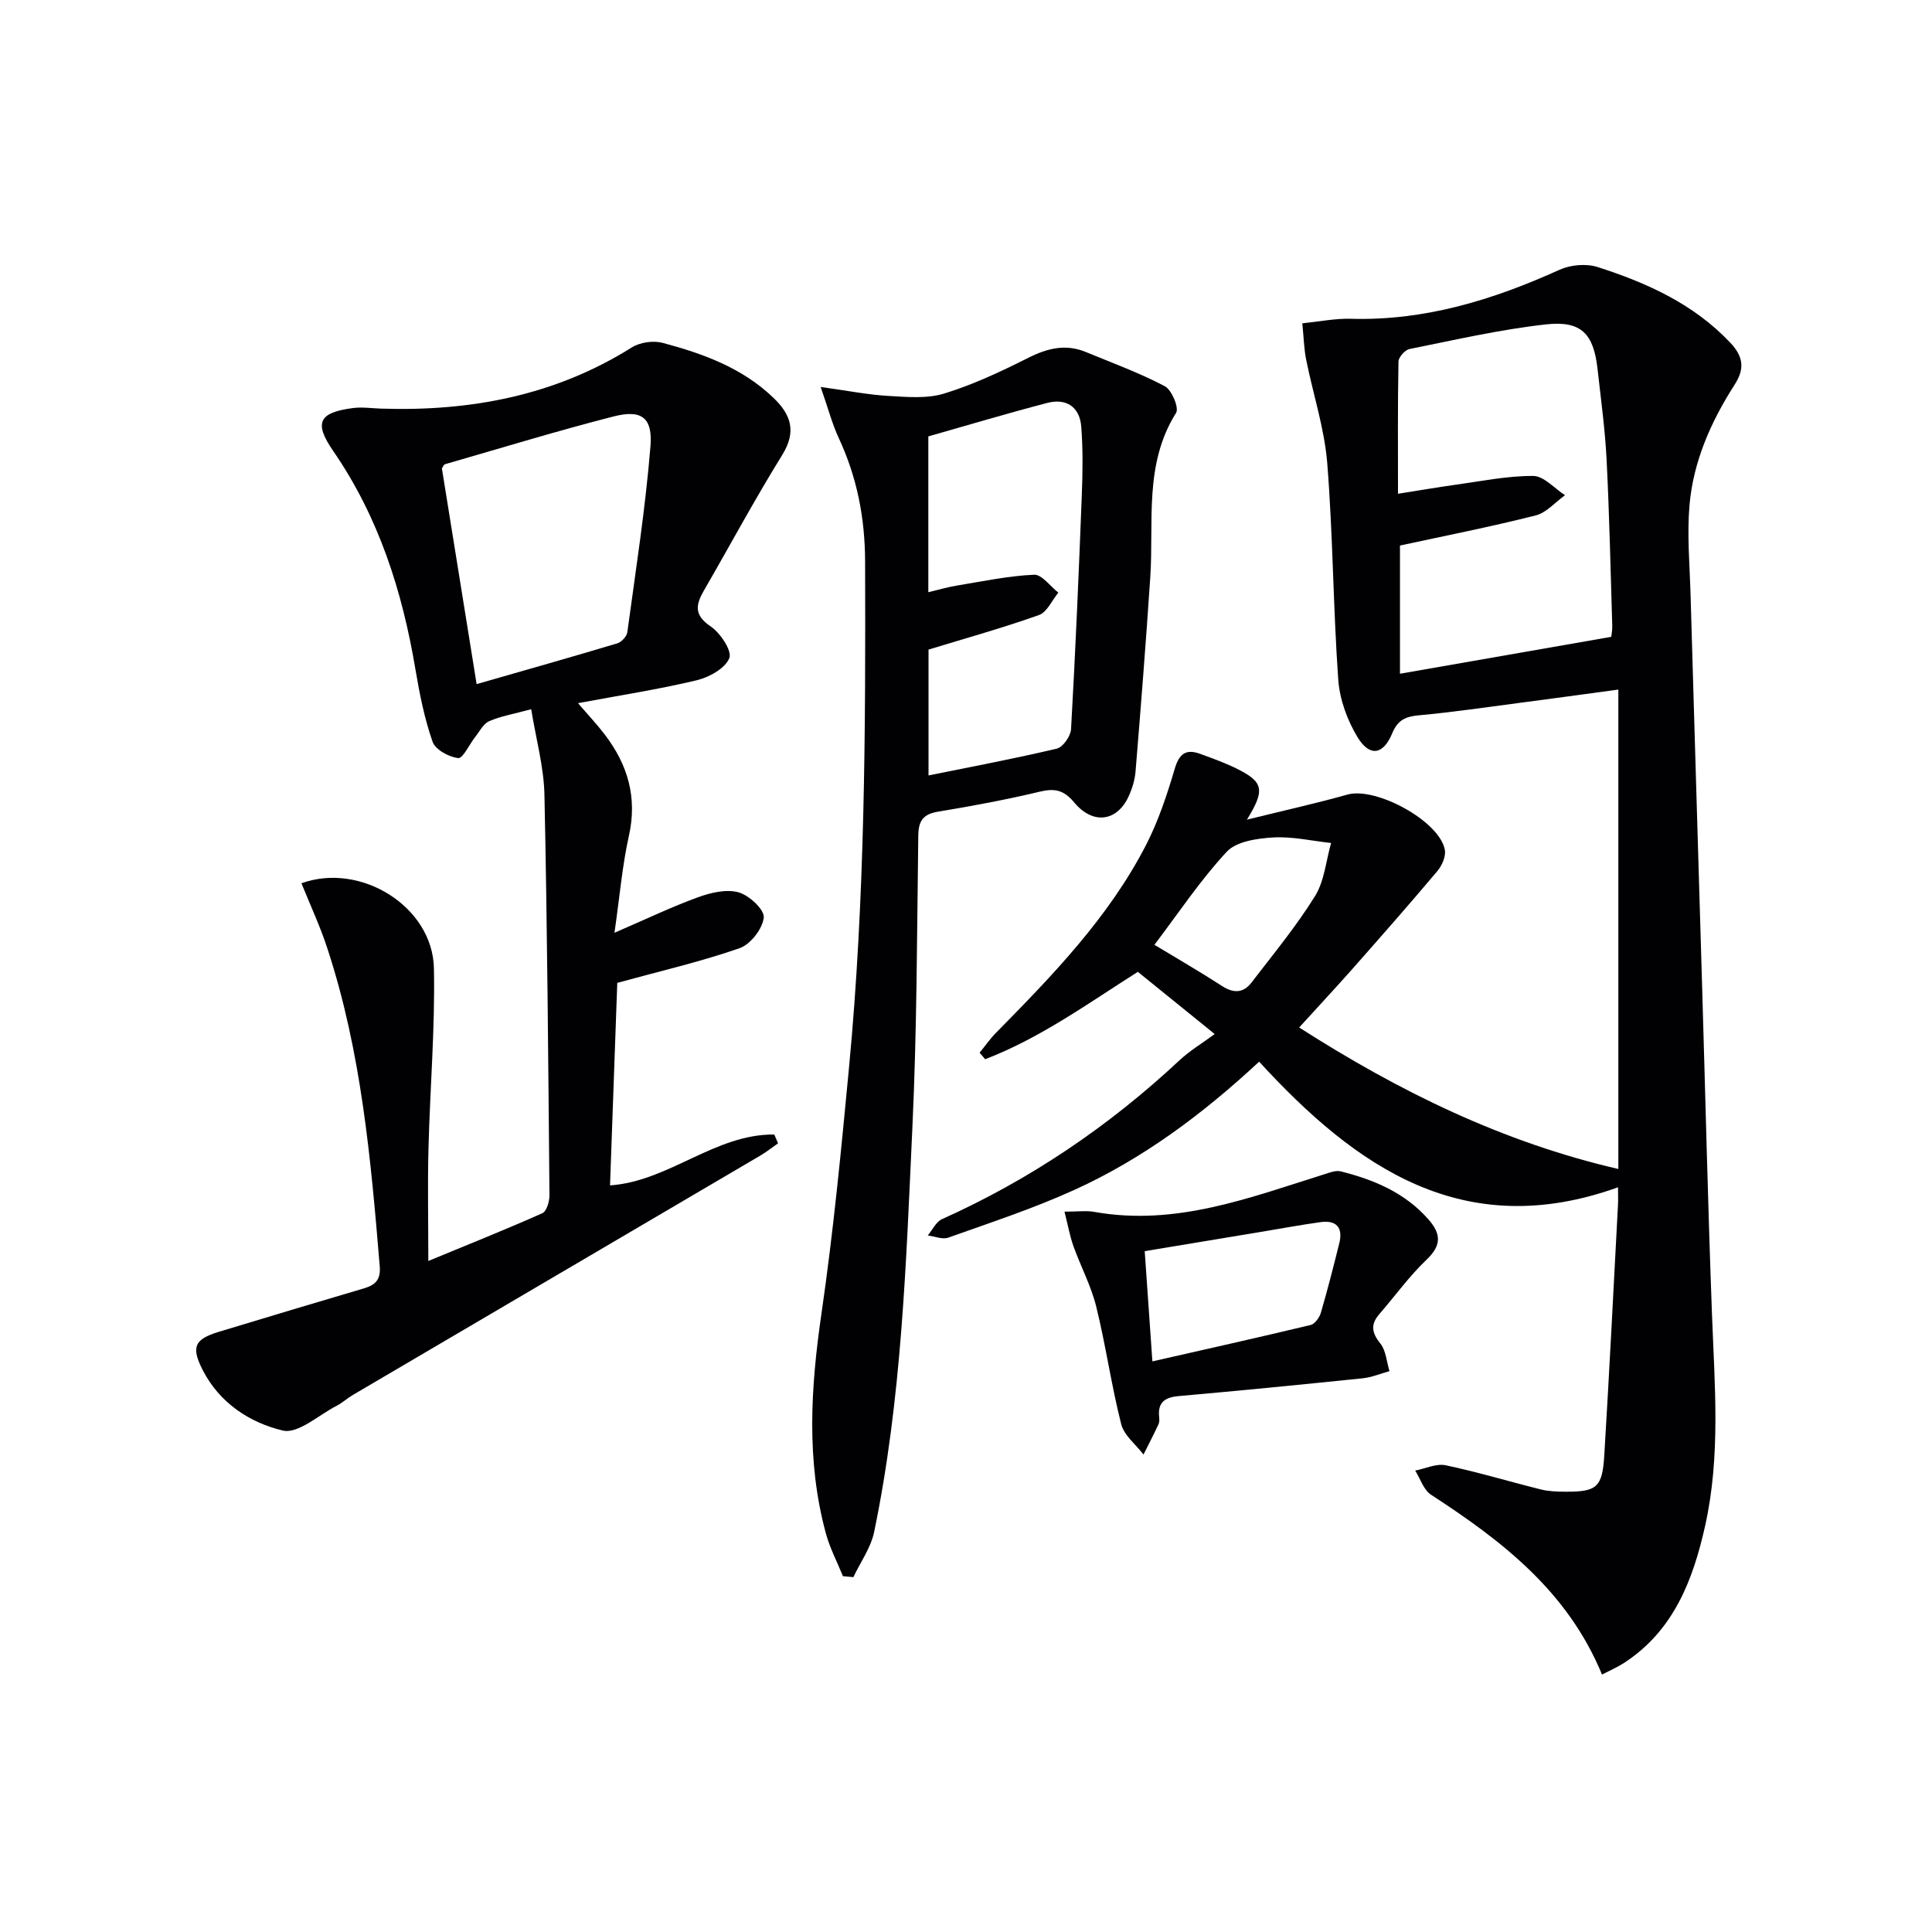
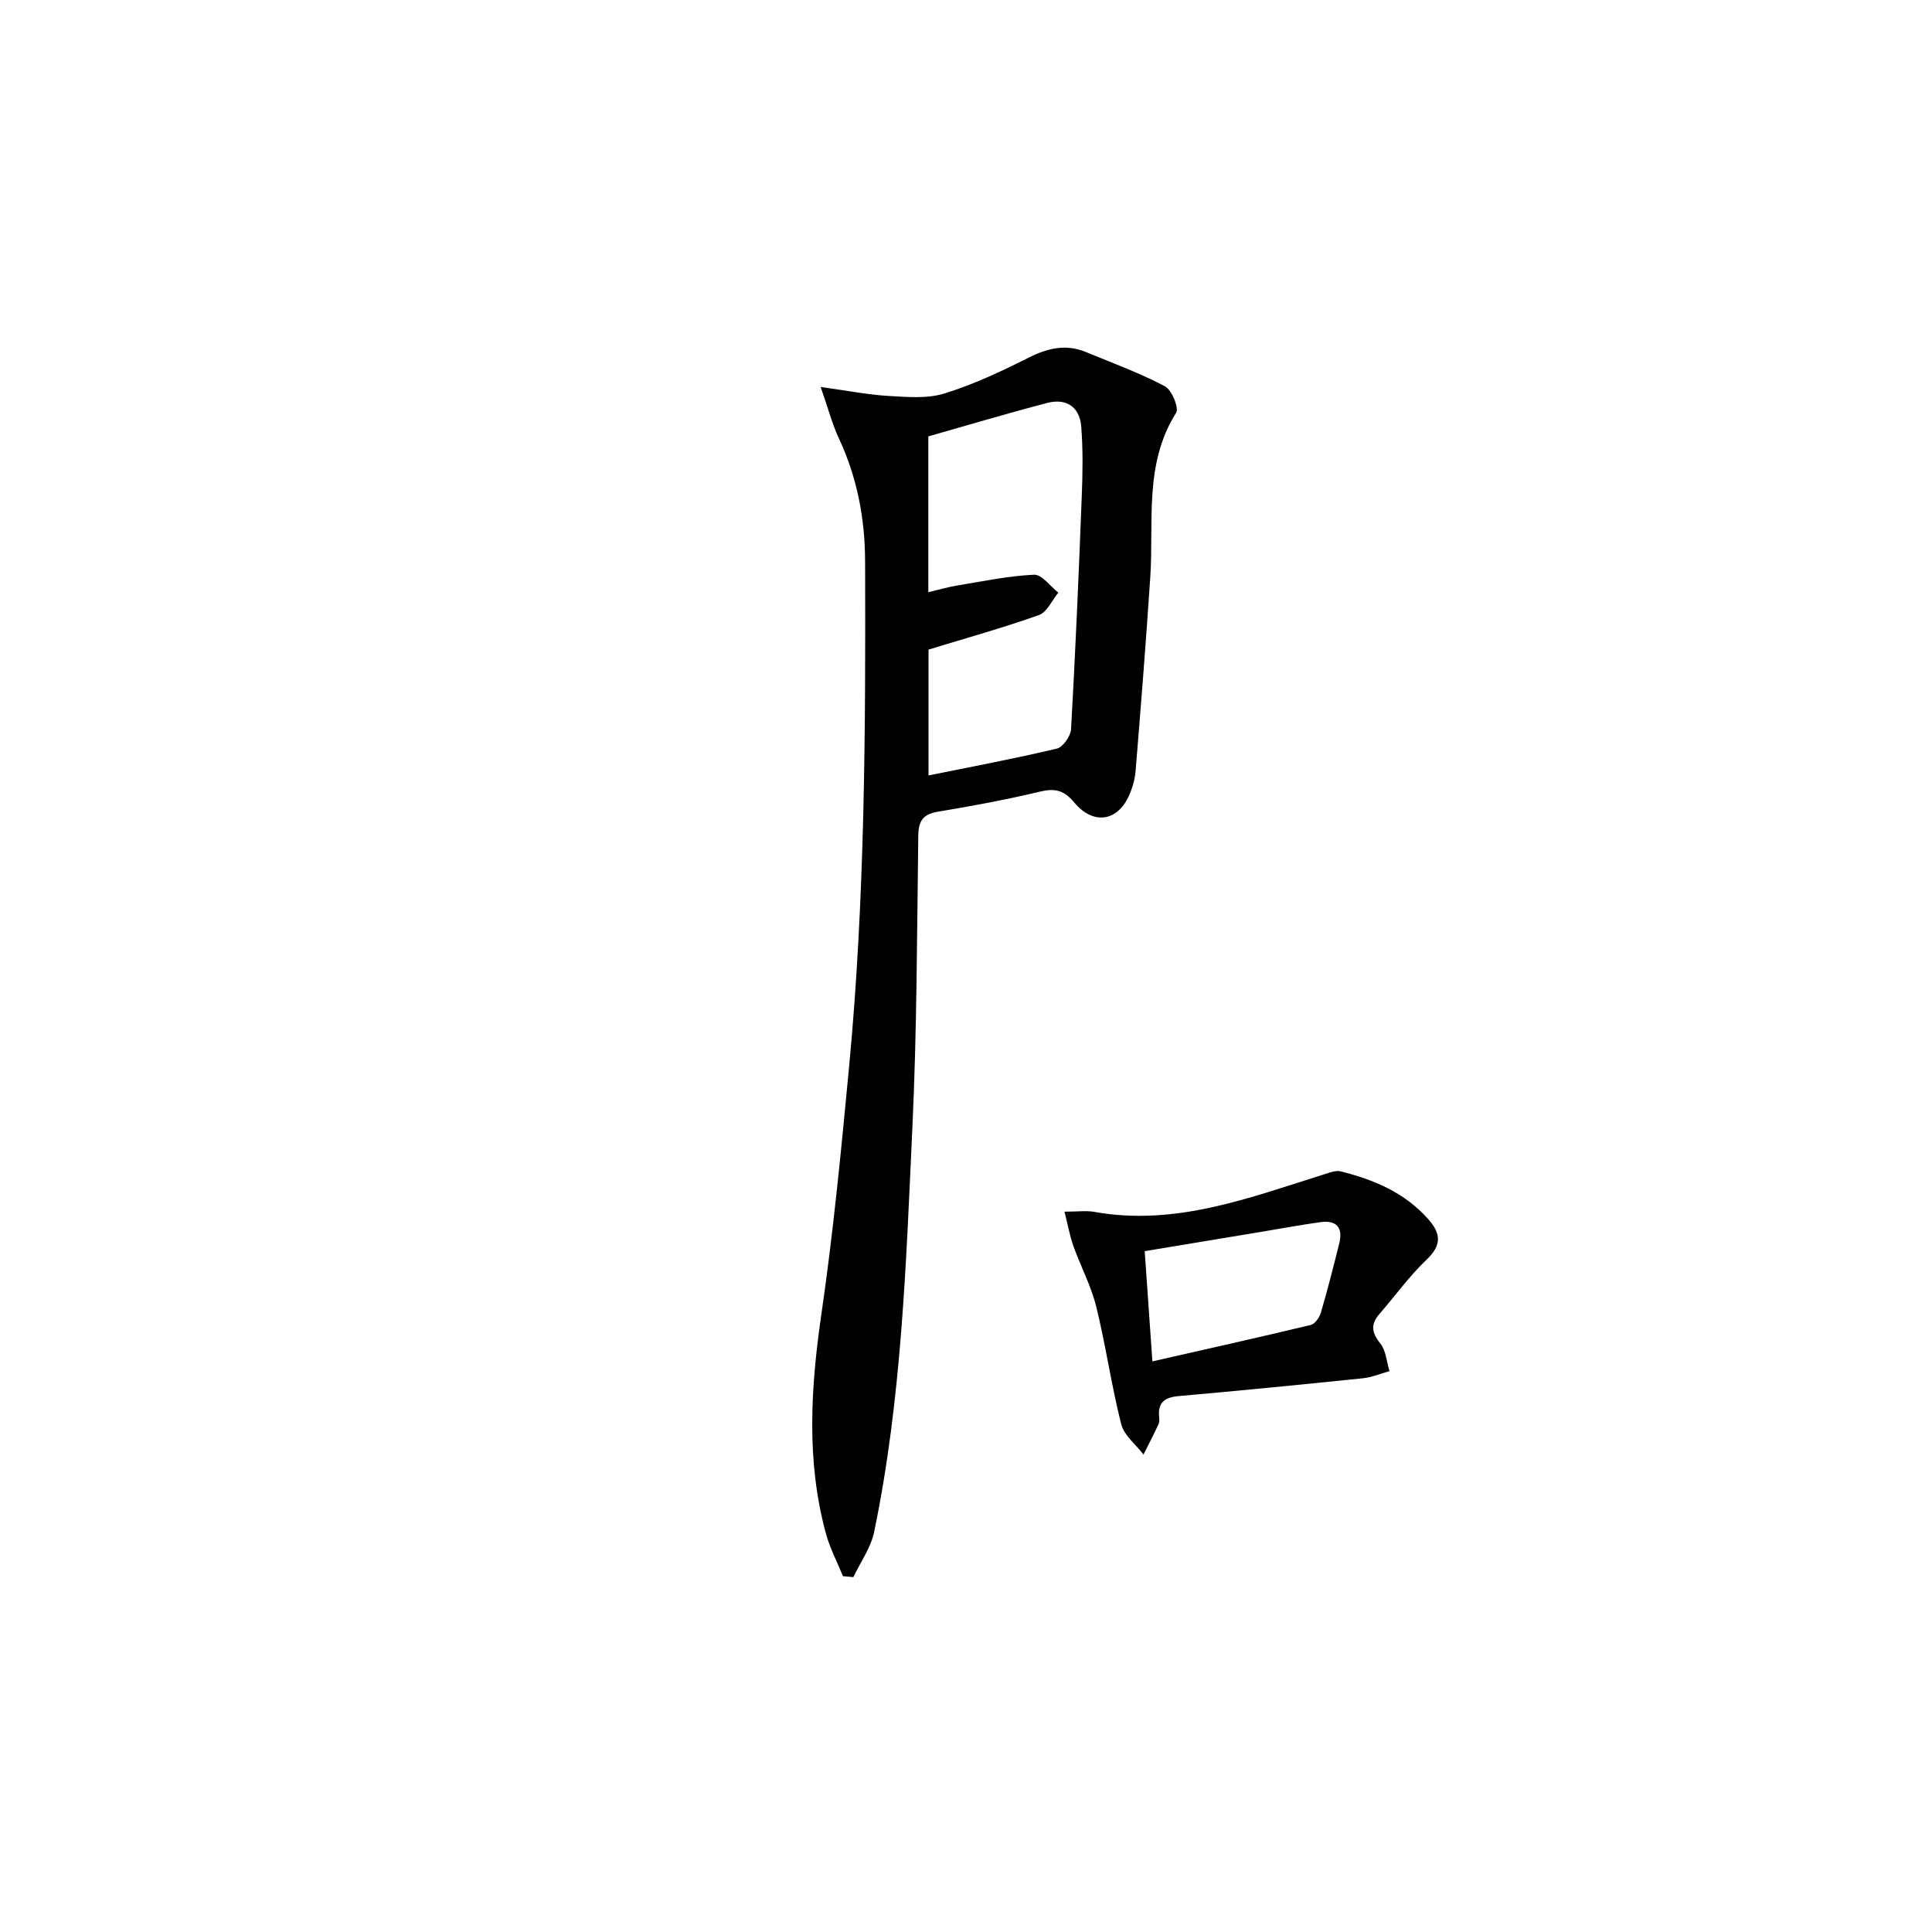
<svg xmlns="http://www.w3.org/2000/svg" enable-background="new 0 0 400 400" viewBox="0 0 400 400">
  <g fill="#010104">
-     <path d="m268.98 212.73c20.73 13.26 42.06 23.73 66.08 29.3 0-32.73 0-65.58 0-99.26-7.32.99-14.14 1.93-20.96 2.82-6.75.88-13.49 1.88-20.27 2.5-2.76.25-4.43.92-5.59 3.74-1.84 4.45-4.65 4.92-7.15.84-2.15-3.52-3.73-7.88-4.02-11.97-1.06-14.92-1.09-29.92-2.28-44.82-.58-7.2-2.93-14.25-4.36-21.4-.45-2.24-.5-4.57-.8-7.54 3.56-.36 6.81-1.03 10.03-.94 15.33.44 29.45-3.91 43.21-10.14 2.29-1.04 5.55-1.33 7.91-.57 10.18 3.27 19.82 7.6 27.43 15.63 2.82 2.98 3 5.49.92 8.73-4.9 7.65-8.56 15.89-9.34 24.98-.52 6.08.04 12.25.22 18.38.78 27.11 1.6 54.21 2.4 81.32.67 22.62 1.2 45.24 2.04 67.85.55 14.62 1.81 29.25-1.42 43.72-2.51 11.24-6.52 21.72-16.8 28.4-1.34.87-2.84 1.51-4.55 2.4-7.13-17.29-20.76-27.71-35.4-37.23-1.53-1-2.21-3.3-3.28-5 2.12-.41 4.38-1.51 6.32-1.1 6.65 1.4 13.17 3.38 19.77 5.02 1.59.39 3.3.44 4.95.45 6.55.04 7.71-.87 8.11-7.53 1.05-17.24 1.91-34.48 2.83-51.73.07-1.29.01-2.58.01-3.76-31.92 11.46-54.2-4.08-74.3-26.01-11.74 10.91-24.15 20.15-38.33 26.58-8.43 3.83-17.29 6.73-26.03 9.85-1.21.43-2.83-.27-4.25-.45.97-1.15 1.71-2.82 2.95-3.38 18.24-8.19 34.54-19.22 49.14-32.86 2.16-2.02 4.75-3.56 7.32-5.46-6.35-5.14-11.1-8.98-15.91-12.88-10.32 6.54-20.21 13.72-31.61 18.09-.39-.45-.77-.9-1.16-1.35 1.14-1.38 2.17-2.87 3.42-4.14 11.7-11.88 23.31-23.86 31.04-38.85 2.55-4.96 4.34-10.37 5.93-15.74.93-3.16 2.31-4.23 5.29-3.14 2.65.97 5.33 1.92 7.84 3.2 5.23 2.65 5.62 4.3 1.83 10.42 7.58-1.87 14.25-3.35 20.81-5.19 5.88-1.66 19.07 5.47 20.17 11.44.25 1.35-.6 3.27-1.56 4.41-5.89 6.99-11.93 13.85-17.98 20.7-3.36 3.78-6.86 7.53-10.62 11.67zm64.61-80.88c.04-.38.24-1.34.21-2.3-.35-11.46-.59-22.92-1.17-34.36-.32-6.29-1.18-12.55-1.88-18.82-.81-7.24-3.34-10.02-10.65-9.21-9.5 1.05-18.88 3.22-28.27 5.1-.93.19-2.27 1.68-2.29 2.59-.17 8.93-.1 17.87-.1 27.38 4.39-.69 8.11-1.34 11.86-1.86 5.37-.74 10.76-1.86 16.14-1.83 2.2.01 4.39 2.58 6.58 3.99-2.02 1.44-3.85 3.63-6.09 4.19-9.27 2.34-18.66 4.19-28.08 6.23v26.54c14.71-2.56 29.02-5.06 43.74-7.64zm-94.58 63.76c4.74 2.87 9.47 5.6 14.05 8.56 2.38 1.54 4.4 1.41 6.04-.73 4.51-5.88 9.26-11.63 13.16-17.91 1.95-3.14 2.27-7.3 3.33-11-4.01-.43-8.06-1.38-12.03-1.14-3.31.2-7.58.81-9.58 2.96-5.47 5.88-9.96 12.66-14.97 19.26z" />
-     <path d="m62.41 182.87c12.24-4.43 27.18 4.82 27.43 17.63.25 12.45-.82 24.92-1.13 37.39-.19 7.45-.03 14.91-.03 23.18 8.2-3.39 15.98-6.49 23.61-9.89.89-.4 1.48-2.44 1.47-3.71-.25-27.63-.45-55.27-1.04-82.9-.12-5.81-1.75-11.58-2.74-17.73-3.67.99-6.32 1.43-8.71 2.48-1.22.54-1.99 2.14-2.92 3.31-1.2 1.51-2.5 4.43-3.49 4.32-1.93-.22-4.73-1.74-5.3-3.38-1.68-4.8-2.69-9.89-3.54-14.93-2.72-16.24-7.61-31.59-17.06-45.31-4.01-5.83-2.93-7.91 4.05-8.84 1.92-.26 3.92.04 5.88.11 18.48.6 35.99-2.67 51.92-12.67 1.7-1.07 4.46-1.46 6.4-.94 8.38 2.23 16.49 5.18 22.94 11.39 3.66 3.51 4.79 7.01 1.78 11.85-5.68 9.17-10.79 18.69-16.19 28.03-1.7 2.94-2.09 5.08 1.38 7.42 2.02 1.36 4.49 5.09 3.88 6.58-.87 2.14-4.19 3.97-6.78 4.59-7.88 1.88-15.91 3.12-24.55 4.73 2.04 2.38 3.9 4.35 5.54 6.5 4.77 6.24 6.78 13.04 4.99 21-1.36 6.1-1.88 12.39-2.98 20.04 6.65-2.87 11.86-5.38 17.26-7.34 2.64-.96 5.87-1.74 8.41-1.04 2.2.61 5.41 3.59 5.24 5.22-.24 2.33-2.74 5.56-5 6.35-7.93 2.77-16.17 4.67-25.33 7.18-.48 13.39-.99 27.76-1.5 41.93 12.17-.82 21.7-10.66 34.01-10.53.26.61.52 1.21.78 1.82-1.24.86-2.44 1.82-3.74 2.58-28.1 16.52-56.21 33.02-84.31 49.53-1.15.67-2.14 1.61-3.32 2.22-3.73 1.91-8.01 5.88-11.16 5.14-6.86-1.63-13.14-5.72-16.62-12.58-2.4-4.74-1.68-6.33 3.39-7.87 10-3.04 20.01-6.03 30.03-8.99 2.36-.7 3.49-1.79 3.26-4.57-1.84-22.19-3.81-44.35-10.8-65.68-1.46-4.54-3.5-8.89-5.41-13.62zm36.27-41.23c10.09-2.9 19.62-5.59 29.12-8.44.87-.26 1.96-1.44 2.08-2.3 1.74-12.81 3.74-25.6 4.79-38.48.49-6.01-1.89-7.67-7.63-6.2-11.72 3-23.3 6.55-34.93 9.9-.24.07-.38.51-.62.86 2.33 14.51 4.68 29.09 7.19 44.66z" />
    <path d="m174.52 326.33c-1.2-2.95-2.71-5.82-3.54-8.88-4.08-15.06-3.13-30.16-.91-45.45 2.46-16.92 4.1-33.96 5.71-50.99 3.31-34.85 3.44-69.8 3.33-104.78-.03-9.05-1.68-17.44-5.47-25.57-1.35-2.9-2.16-6.05-3.73-10.54 5.62.77 9.79 1.61 14 1.85 3.87.22 8.01.61 11.6-.5 5.99-1.84 11.76-4.56 17.39-7.39 3.96-1.99 7.74-2.92 11.91-1.2 5.49 2.27 11.11 4.32 16.35 7.08 1.43.75 2.98 4.48 2.34 5.51-6.71 10.67-4.58 22.57-5.35 34.07-.89 13.42-1.95 26.82-3.05 40.22-.15 1.78-.72 3.61-1.48 5.23-2.41 5.1-7.33 5.8-11.21 1.16-2.2-2.64-4.06-2.98-7.19-2.23-6.94 1.66-13.97 2.96-21.01 4.13-3.11.51-4.05 1.91-4.09 4.98-.27 20.14-.28 40.29-1.22 60.41-1.31 28.03-2.19 56.14-7.92 83.74-.68 3.27-2.83 6.24-4.3 9.35-.72-.06-1.44-.13-2.16-.2zm17.72-191.84v26.06c9.07-1.85 17.87-3.49 26.57-5.56 1.27-.3 2.86-2.59 2.94-4.03.91-16.09 1.6-32.19 2.22-48.29.19-4.78.26-9.59-.11-14.35-.32-4.08-3.11-5.92-7.03-4.9-8.26 2.15-16.44 4.61-24.63 6.93v32.26c2.16-.51 4.03-1.07 5.94-1.38 5.31-.87 10.62-2 15.96-2.24 1.61-.07 3.34 2.4 5.02 3.71-1.32 1.6-2.34 4.04-4.02 4.64-7.48 2.66-15.13 4.79-22.86 7.15z" />
    <path d="m220.39 250.86c2.87 0 4.55-.25 6.13.04 16.89 3.04 32.27-2.96 47.85-7.84 1.04-.33 2.24-.79 3.21-.54 6.86 1.72 13.23 4.38 18.09 9.86 2.67 3.01 2.88 5.39-.31 8.42-3.58 3.4-6.5 7.49-9.76 11.24-1.86 2.14-1.63 3.86.17 6.1 1.19 1.47 1.31 3.8 1.91 5.74-1.85.51-3.66 1.28-5.54 1.48-12.71 1.31-25.42 2.56-38.15 3.69-2.87.26-4.32 1.34-4 4.34.05.49.07 1.06-.13 1.48-.99 2.11-2.06 4.19-3.11 6.28-1.59-2.09-4.03-3.96-4.62-6.31-2.04-8.02-3.18-16.26-5.16-24.29-1.06-4.31-3.22-8.34-4.73-12.55-.74-2.09-1.13-4.3-1.85-7.14zm16.61 8.18c.54 7.69 1.02 14.73 1.59 22.82 11.31-2.57 22.06-4.97 32.78-7.54.87-.21 1.81-1.54 2.1-2.53 1.39-4.75 2.61-9.55 3.81-14.36.81-3.25-.56-4.86-3.88-4.4-4.25.59-8.47 1.38-12.7 2.08-7.78 1.3-15.57 2.59-23.7 3.93z" />
  </g>
</svg>